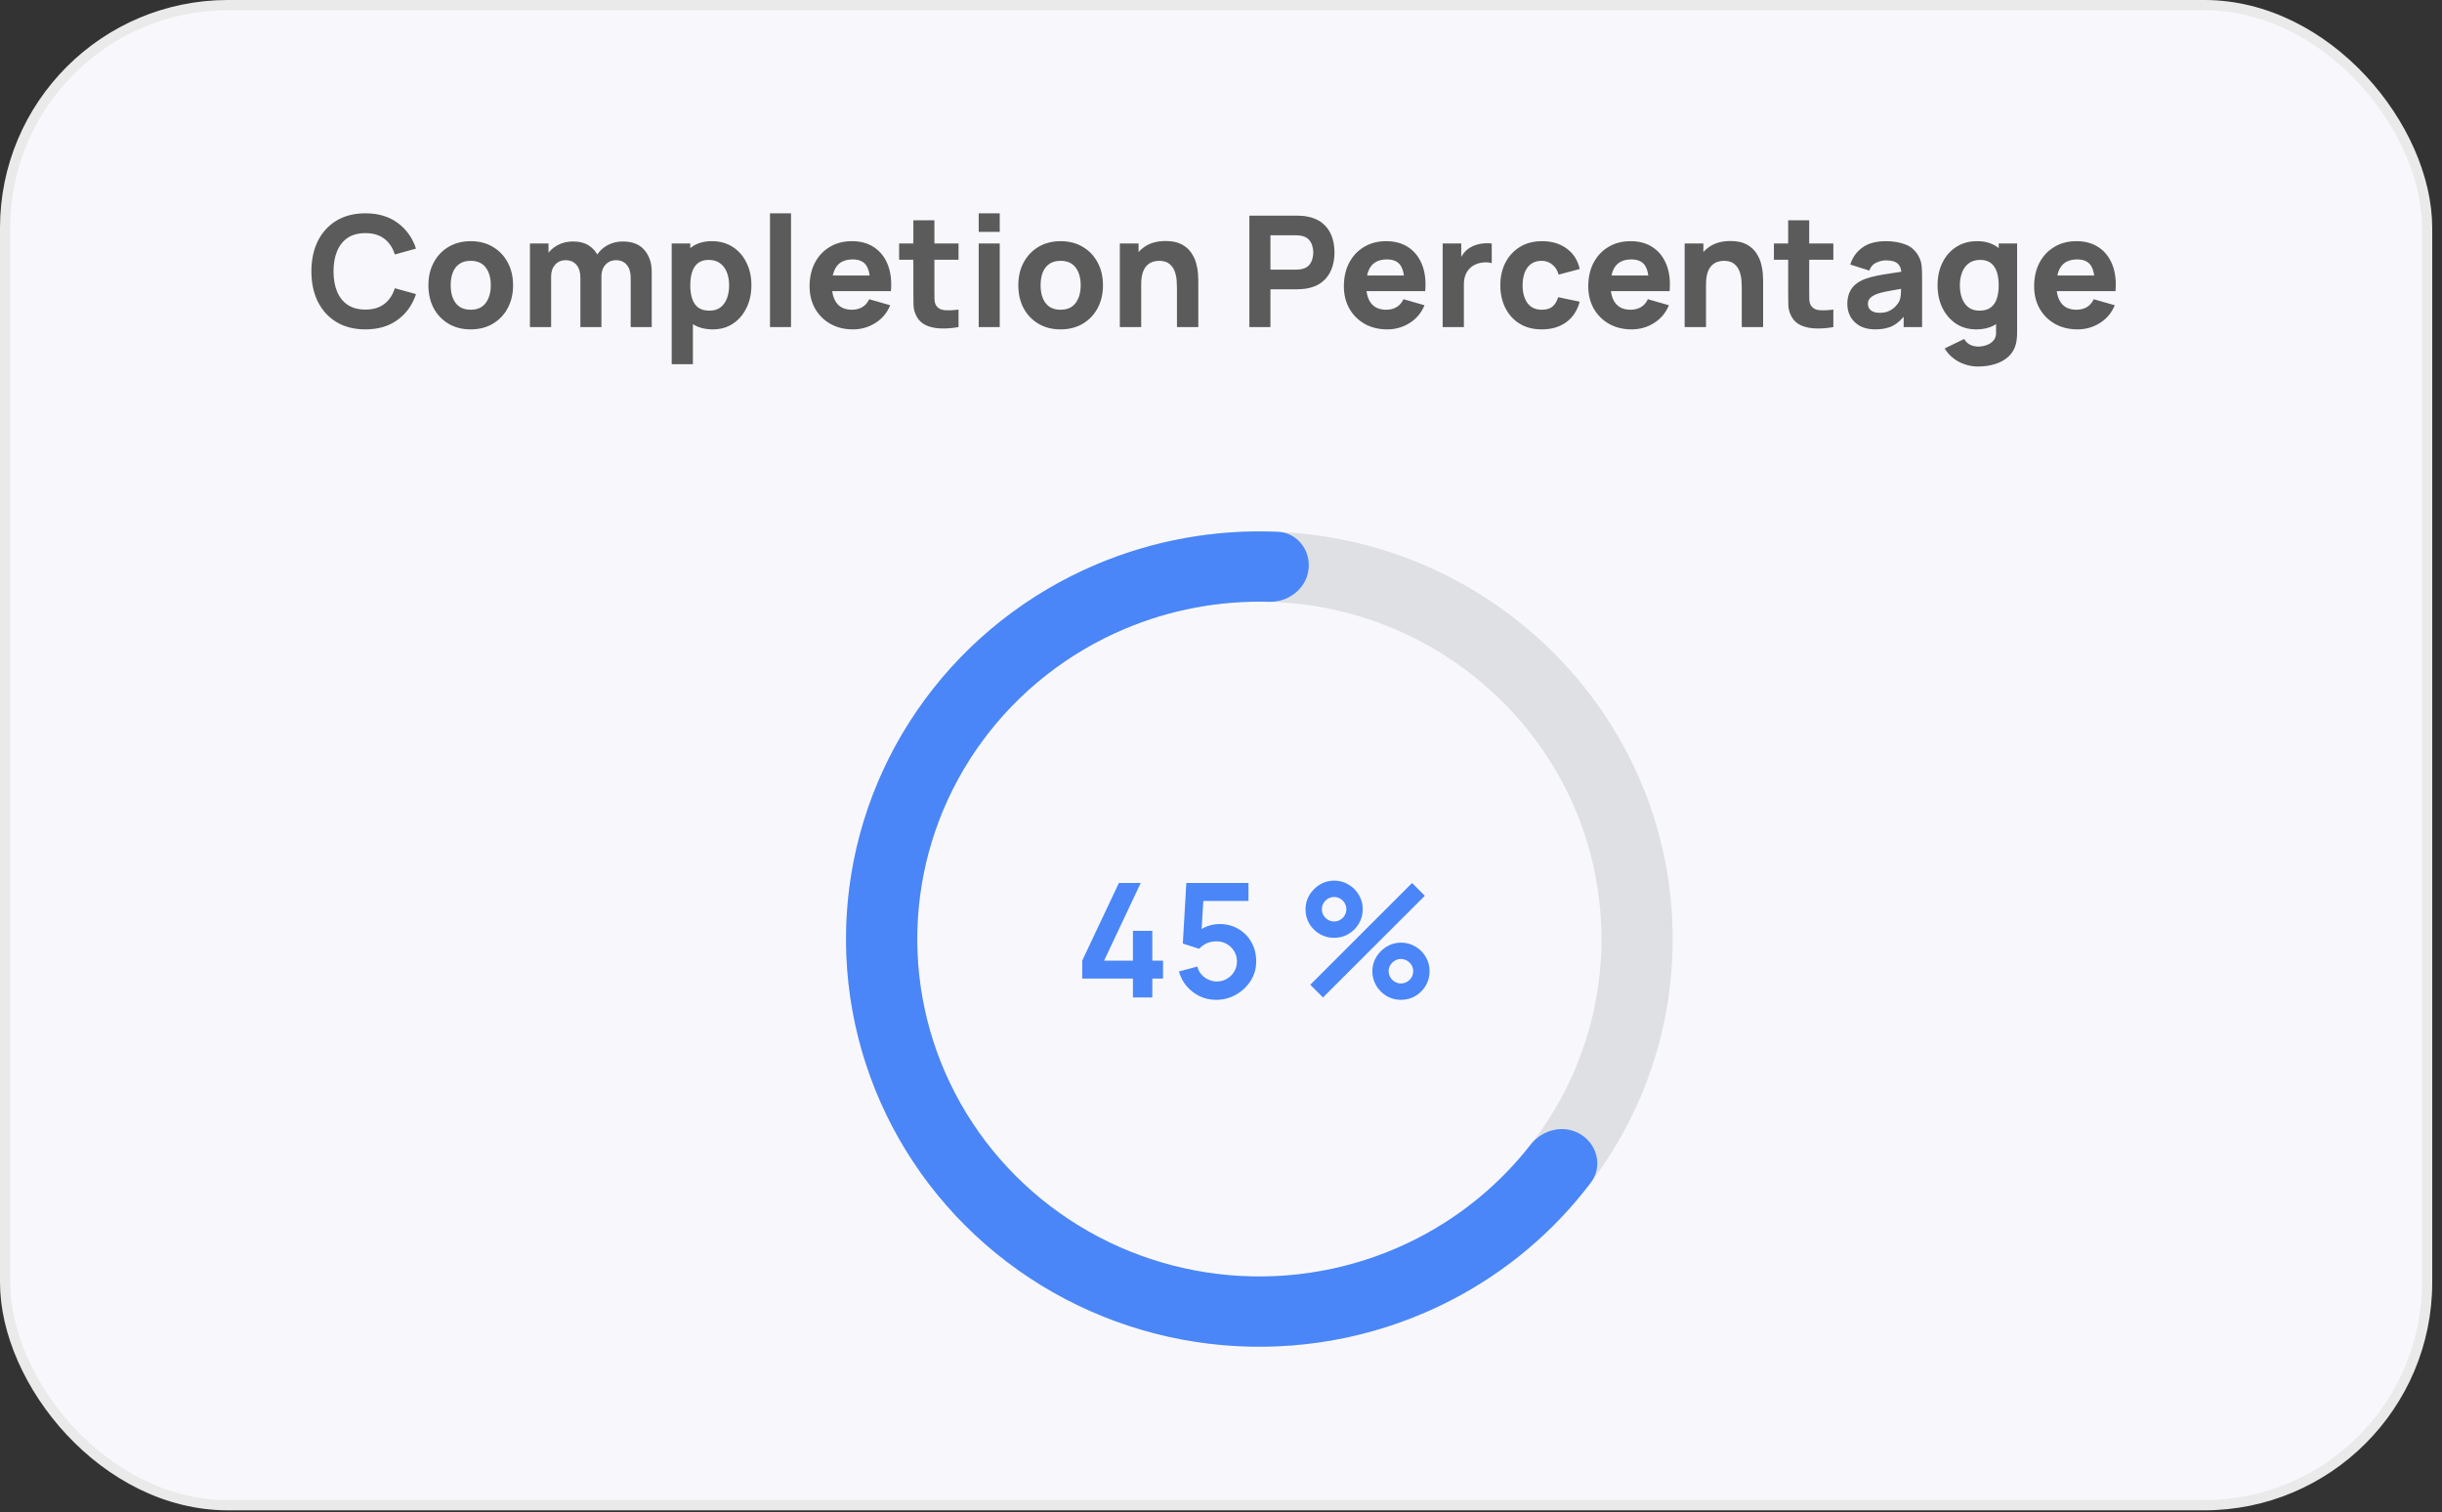
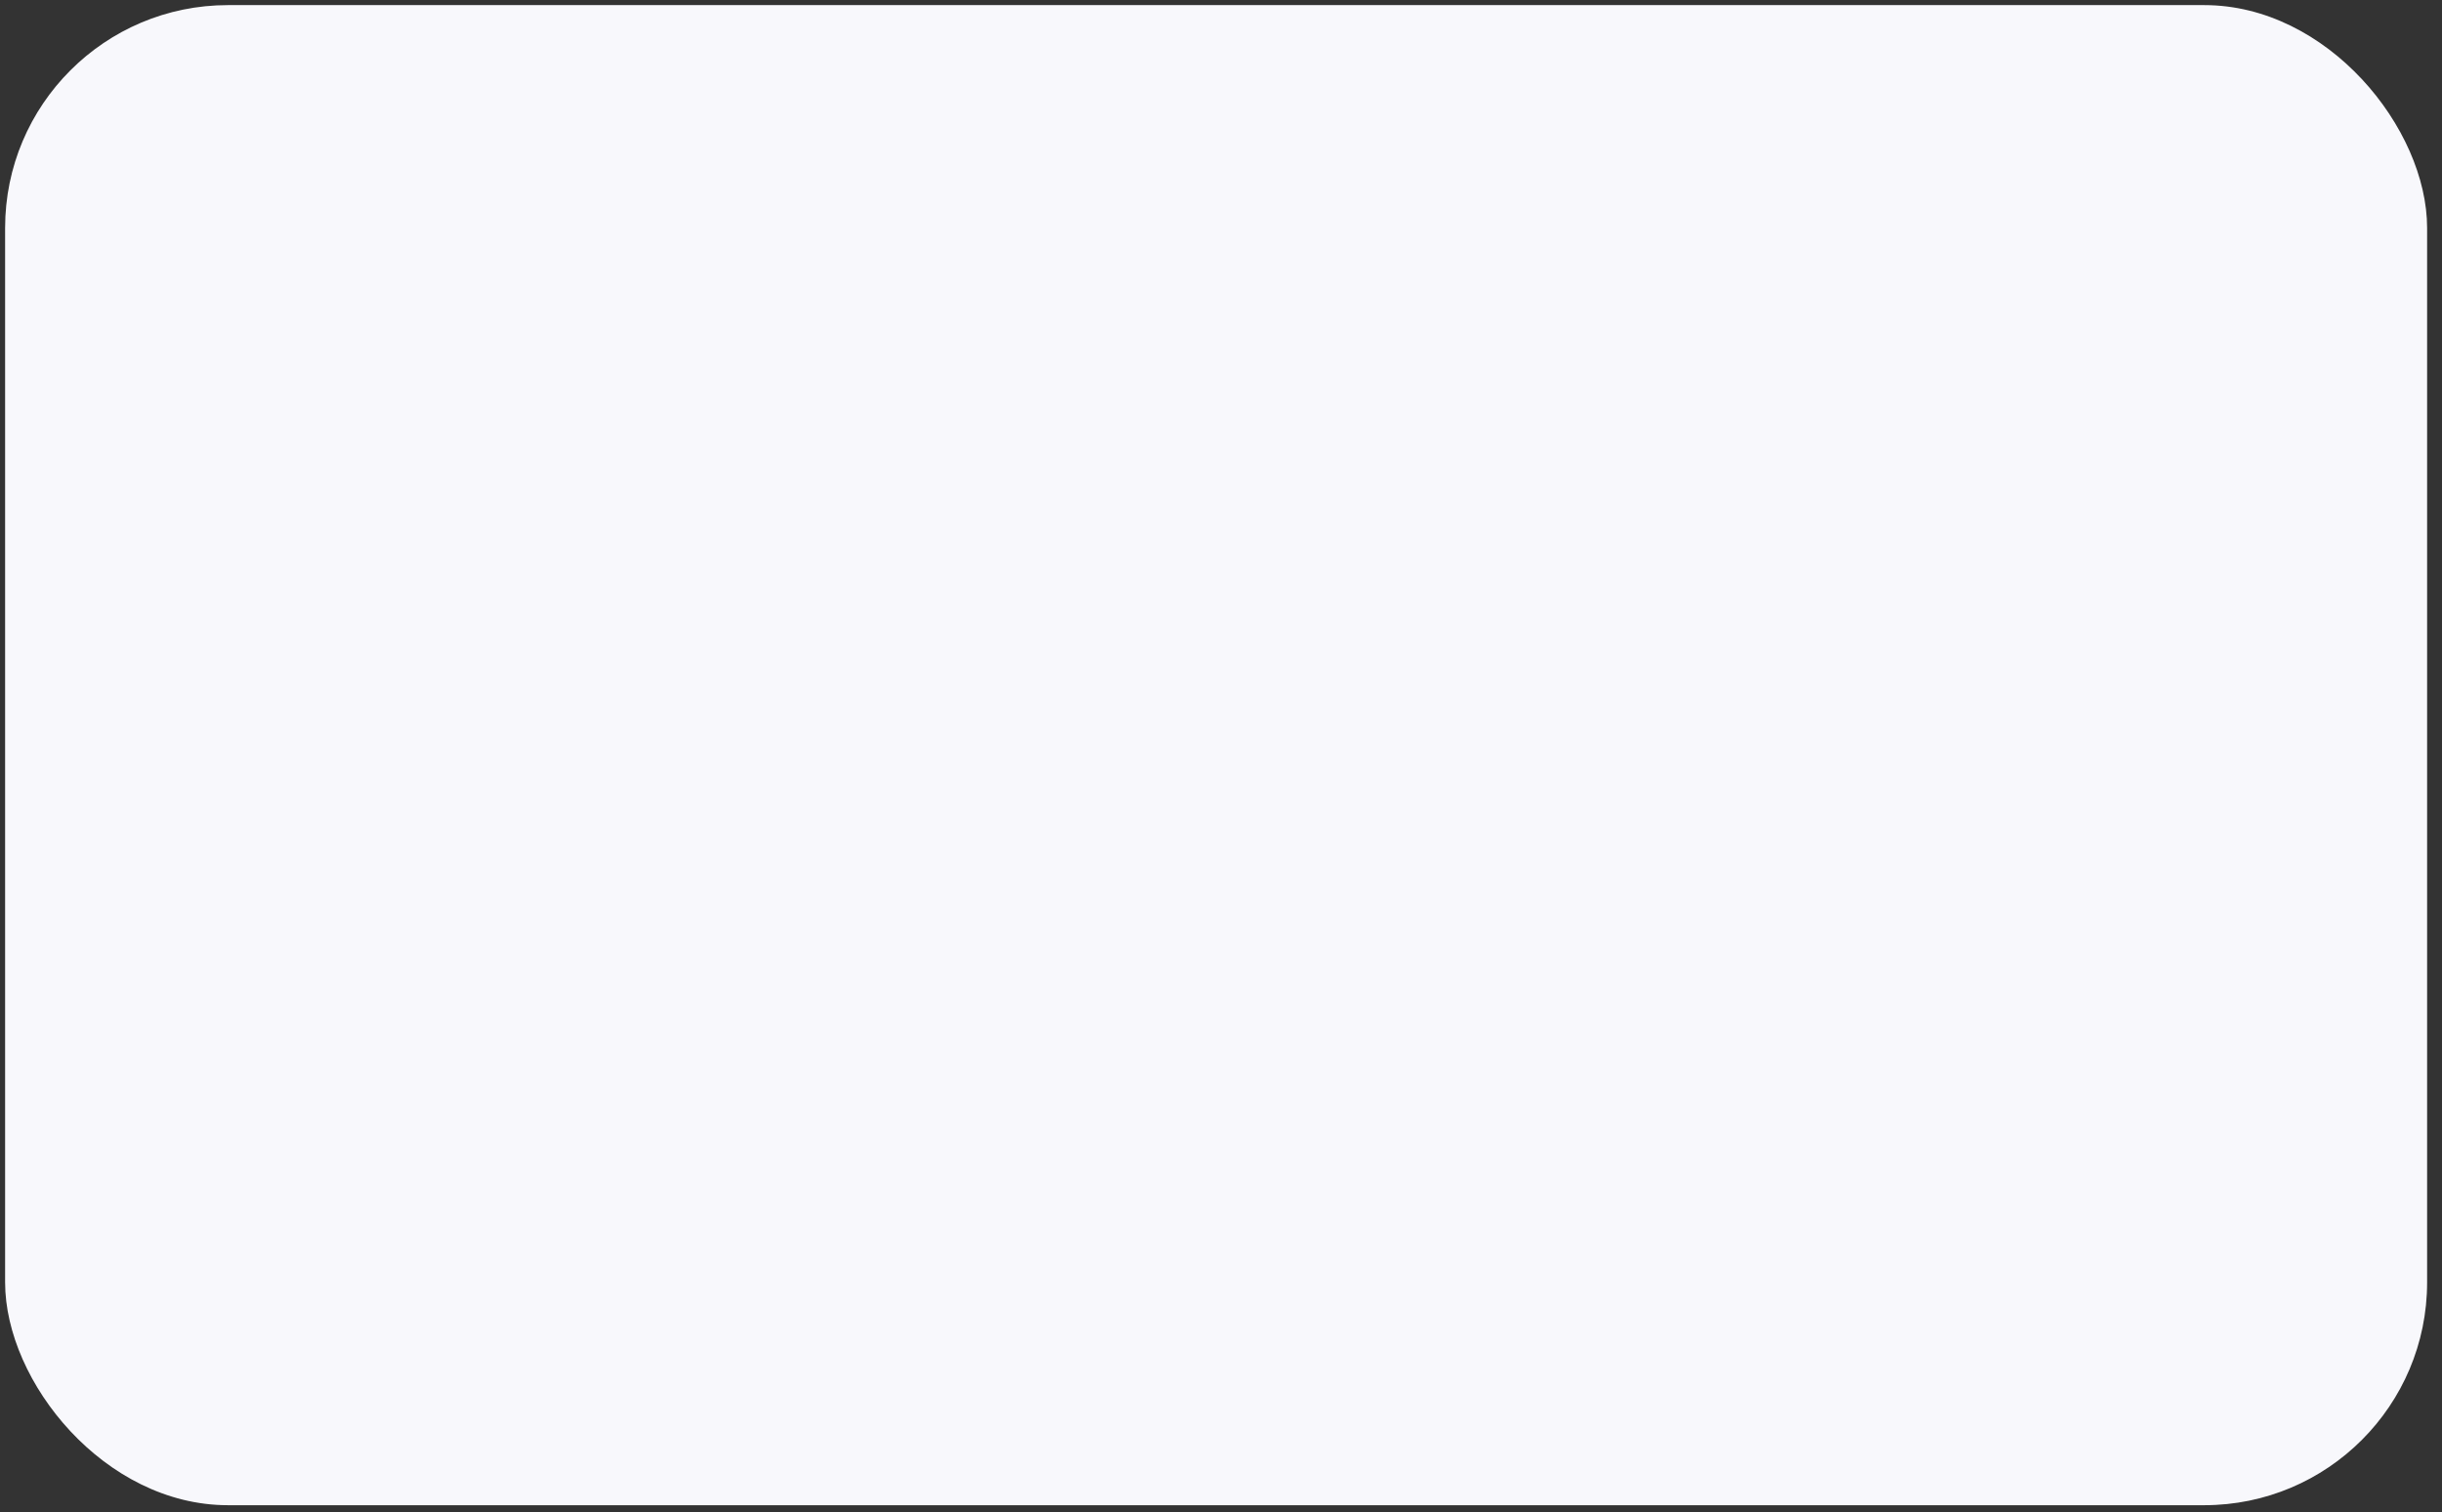
<svg xmlns="http://www.w3.org/2000/svg" width="239" height="148" viewBox="0 0 239 148" fill="none">
  <rect x="0" y="0" width="239" height="148" fill="#333333" stroke="none" />
  <rect x="0.5" y="0.5" width="237.043" height="146.824" rx="21.81" fill="#F8F8FC" />
-   <rect x="0.5" y="0.5" width="237.043" height="146.824" rx="21.81" stroke="#EAEAEA" stroke-width="1.001" />
-   <path d="M35.763 32.239C34.672 32.239 33.73 32.002 32.938 31.527C32.15 31.052 31.542 30.388 31.112 29.535C30.688 28.682 30.476 27.69 30.476 26.559C30.476 25.428 30.688 24.436 31.112 23.582C31.542 22.729 32.15 22.065 32.938 21.59C33.73 21.116 34.672 20.878 35.763 20.878C37.015 20.878 38.065 21.189 38.913 21.81C39.767 22.431 40.367 23.272 40.716 24.332L38.641 24.908C38.439 24.246 38.098 23.734 37.618 23.37C37.139 23.002 36.52 22.817 35.763 22.817C35.071 22.817 34.493 22.971 34.028 23.279C33.569 23.587 33.223 24.021 32.991 24.582C32.758 25.142 32.642 25.801 32.642 26.559C32.642 27.316 32.758 27.975 32.991 28.535C33.223 29.096 33.569 29.53 34.028 29.838C34.493 30.146 35.071 30.3 35.763 30.3C36.52 30.3 37.139 30.116 37.618 29.747C38.098 29.379 38.439 28.866 38.641 28.21L40.716 28.785C40.367 29.846 39.767 30.686 38.913 31.307C38.065 31.928 37.015 32.239 35.763 32.239ZM46.064 32.239C45.241 32.239 44.519 32.055 43.898 31.686C43.277 31.317 42.792 30.81 42.444 30.164C42.101 29.512 41.929 28.765 41.929 27.922C41.929 27.069 42.106 26.319 42.459 25.673C42.813 25.021 43.3 24.514 43.921 24.15C44.542 23.787 45.256 23.605 46.064 23.605C46.887 23.605 47.609 23.789 48.23 24.158C48.856 24.526 49.344 25.036 49.692 25.688C50.04 26.334 50.215 27.079 50.215 27.922C50.215 28.77 50.038 29.52 49.684 30.171C49.336 30.818 48.849 31.325 48.223 31.694C47.602 32.057 46.882 32.239 46.064 32.239ZM46.064 30.315C46.726 30.315 47.218 30.093 47.541 29.649C47.869 29.199 48.033 28.624 48.033 27.922C48.033 27.195 47.867 26.614 47.534 26.18C47.205 25.746 46.716 25.529 46.064 25.529C45.615 25.529 45.246 25.63 44.959 25.832C44.671 26.034 44.456 26.314 44.315 26.672C44.178 27.031 44.11 27.447 44.11 27.922C44.11 28.654 44.274 29.237 44.603 29.672C44.936 30.101 45.423 30.315 46.064 30.315ZM61.726 32.012V27.18C61.726 26.64 61.597 26.22 61.34 25.922C61.087 25.619 60.736 25.468 60.287 25.468C59.999 25.468 59.749 25.536 59.537 25.673C59.325 25.804 59.158 25.991 59.037 26.233C58.921 26.47 58.863 26.745 58.863 27.058L58 26.483C58 25.922 58.131 25.428 58.394 24.998C58.661 24.569 59.017 24.236 59.461 23.999C59.911 23.756 60.408 23.635 60.953 23.635C61.888 23.635 62.592 23.913 63.066 24.468C63.546 25.019 63.786 25.741 63.786 26.634V32.012H61.726ZM51.865 32.012V23.832H53.683V26.544H53.94V32.012H51.865ZM56.803 32.012V27.18C56.803 26.64 56.674 26.22 56.417 25.922C56.164 25.619 55.813 25.468 55.364 25.468C54.935 25.468 54.589 25.617 54.326 25.915C54.069 26.208 53.94 26.589 53.94 27.058L53.077 26.453C53.077 25.917 53.211 25.438 53.478 25.014C53.746 24.59 54.104 24.254 54.554 24.006C55.008 23.759 55.516 23.635 56.076 23.635C56.717 23.635 57.242 23.772 57.651 24.044C58.065 24.317 58.371 24.68 58.568 25.135C58.765 25.589 58.863 26.089 58.863 26.634V32.012H56.803ZM69.769 32.239C68.957 32.239 68.277 32.05 67.732 31.671C67.187 31.292 66.775 30.777 66.498 30.126C66.225 29.474 66.089 28.74 66.089 27.922C66.089 27.104 66.225 26.369 66.498 25.718C66.77 25.067 67.172 24.552 67.702 24.173C68.232 23.794 68.886 23.605 69.663 23.605C70.446 23.605 71.128 23.792 71.708 24.165C72.289 24.539 72.738 25.052 73.056 25.703C73.379 26.349 73.541 27.089 73.541 27.922C73.541 28.74 73.382 29.474 73.064 30.126C72.751 30.777 72.312 31.292 71.746 31.671C71.181 32.05 70.522 32.239 69.769 32.239ZM65.74 35.647V23.832H67.558V29.437H67.815V35.647H65.74ZM69.436 30.406C69.88 30.406 70.244 30.295 70.527 30.073C70.809 29.851 71.019 29.553 71.155 29.179C71.292 28.8 71.36 28.381 71.36 27.922C71.36 27.468 71.289 27.053 71.148 26.68C71.006 26.301 70.787 26.001 70.489 25.779C70.196 25.551 69.82 25.438 69.36 25.438C68.931 25.438 68.583 25.541 68.315 25.748C68.053 25.955 67.861 26.246 67.74 26.619C67.618 26.993 67.558 27.427 67.558 27.922C67.558 28.417 67.618 28.851 67.74 29.225C67.861 29.598 68.058 29.889 68.33 30.096C68.608 30.303 68.977 30.406 69.436 30.406ZM75.359 32.012V20.878H77.419V32.012H75.359ZM83.492 32.239C82.653 32.239 81.914 32.06 81.273 31.701C80.636 31.338 80.137 30.84 79.773 30.209C79.415 29.573 79.235 28.846 79.235 28.028C79.235 27.134 79.412 26.357 79.765 25.695C80.119 25.034 80.606 24.521 81.227 24.158C81.848 23.789 82.563 23.605 83.371 23.605C84.229 23.605 84.959 23.807 85.559 24.211C86.16 24.615 86.605 25.183 86.892 25.915C87.18 26.647 87.281 27.508 87.195 28.497H85.158V27.74C85.158 26.907 85.024 26.309 84.757 25.945C84.494 25.577 84.062 25.392 83.461 25.392C82.76 25.392 82.242 25.607 81.909 26.036C81.581 26.46 81.416 27.089 81.416 27.922C81.416 28.684 81.581 29.275 81.909 29.694C82.242 30.108 82.729 30.315 83.371 30.315C83.774 30.315 84.12 30.227 84.408 30.05C84.696 29.873 84.915 29.618 85.067 29.285L87.127 29.876C86.819 30.623 86.332 31.204 85.665 31.618C85.004 32.032 84.279 32.239 83.492 32.239ZM80.78 28.497V26.968H86.203V28.497H80.78ZM93.813 32.012C93.248 32.118 92.692 32.163 92.147 32.148C91.607 32.138 91.122 32.044 90.693 31.868C90.269 31.686 89.945 31.396 89.723 30.997C89.521 30.623 89.415 30.244 89.405 29.861C89.395 29.472 89.39 29.033 89.39 28.543V21.56H91.45V28.422C91.45 28.74 91.453 29.028 91.458 29.285C91.468 29.538 91.521 29.74 91.617 29.891C91.799 30.179 92.089 30.335 92.488 30.361C92.886 30.386 93.328 30.366 93.813 30.3V32.012ZM87.996 25.423V23.832H93.813V25.423H87.996ZM95.787 22.696V20.878H97.847V22.696H95.787ZM95.787 32.012V23.832H97.847V32.012H95.787ZM103.799 32.239C102.976 32.239 102.254 32.055 101.633 31.686C101.012 31.317 100.527 30.81 100.178 30.164C99.835 29.512 99.663 28.765 99.663 27.922C99.663 27.069 99.84 26.319 100.194 25.673C100.547 25.021 101.034 24.514 101.655 24.15C102.276 23.787 102.991 23.605 103.799 23.605C104.622 23.605 105.344 23.789 105.965 24.158C106.591 24.526 107.078 25.036 107.426 25.688C107.775 26.334 107.949 27.079 107.949 27.922C107.949 28.77 107.772 29.52 107.419 30.171C107.071 30.818 106.583 31.325 105.957 31.694C105.336 32.057 104.617 32.239 103.799 32.239ZM103.799 30.315C104.46 30.315 104.952 30.093 105.276 29.649C105.604 29.199 105.768 28.624 105.768 27.922C105.768 27.195 105.601 26.614 105.268 26.18C104.94 25.746 104.45 25.529 103.799 25.529C103.349 25.529 102.981 25.63 102.693 25.832C102.405 26.034 102.191 26.314 102.049 26.672C101.913 27.031 101.845 27.447 101.845 27.922C101.845 28.654 102.009 29.237 102.337 29.672C102.67 30.101 103.157 30.315 103.799 30.315ZM115.189 32.012V28.149C115.189 27.962 115.179 27.725 115.158 27.437C115.138 27.144 115.075 26.852 114.969 26.559C114.863 26.266 114.689 26.021 114.447 25.824C114.209 25.627 113.871 25.529 113.432 25.529C113.255 25.529 113.066 25.556 112.864 25.612C112.662 25.668 112.472 25.776 112.296 25.938C112.119 26.094 111.973 26.326 111.856 26.634C111.745 26.942 111.69 27.351 111.69 27.861L110.508 27.301C110.508 26.655 110.64 26.049 110.902 25.483C111.165 24.918 111.558 24.461 112.084 24.112C112.614 23.764 113.28 23.59 114.083 23.59C114.724 23.59 115.247 23.698 115.651 23.916C116.055 24.133 116.368 24.408 116.59 24.741C116.817 25.074 116.979 25.423 117.075 25.786C117.171 26.145 117.229 26.473 117.249 26.771C117.269 27.069 117.279 27.286 117.279 27.422V32.012H115.189ZM109.599 32.012V23.832H111.432V26.544H111.69V32.012H109.599ZM122.277 32.012V21.106H126.882C126.988 21.106 127.129 21.111 127.306 21.121C127.487 21.126 127.649 21.141 127.79 21.166C128.442 21.267 128.974 21.482 129.388 21.81C129.808 22.138 130.116 22.552 130.312 23.052C130.509 23.547 130.608 24.1 130.608 24.711C130.608 25.322 130.507 25.877 130.305 26.377C130.108 26.872 129.8 27.283 129.381 27.611C128.967 27.94 128.437 28.154 127.79 28.255C127.649 28.275 127.487 28.291 127.306 28.301C127.124 28.311 126.983 28.316 126.882 28.316H124.337V32.012H122.277ZM124.337 26.392H126.791C126.897 26.392 127.013 26.387 127.139 26.377C127.265 26.367 127.381 26.347 127.487 26.316C127.765 26.241 127.98 26.114 128.131 25.938C128.283 25.756 128.386 25.556 128.442 25.339C128.502 25.117 128.533 24.908 128.533 24.711C128.533 24.514 128.502 24.307 128.442 24.09C128.386 23.867 128.283 23.668 128.131 23.491C127.98 23.31 127.765 23.181 127.487 23.105C127.381 23.075 127.265 23.055 127.139 23.044C127.013 23.034 126.897 23.029 126.791 23.029H124.337V26.392ZM135.783 32.239C134.944 32.239 134.205 32.06 133.563 31.701C132.927 31.338 132.427 30.84 132.064 30.209C131.705 29.573 131.526 28.846 131.526 28.028C131.526 27.134 131.703 26.357 132.056 25.695C132.41 25.034 132.897 24.521 133.518 24.158C134.139 23.789 134.854 23.605 135.661 23.605C136.52 23.605 137.249 23.807 137.85 24.211C138.451 24.615 138.895 25.183 139.183 25.915C139.471 26.647 139.572 27.508 139.486 28.497H137.449V27.74C137.449 26.907 137.315 26.309 137.047 25.945C136.785 25.577 136.353 25.392 135.752 25.392C135.05 25.392 134.533 25.607 134.2 26.036C133.871 26.46 133.707 27.089 133.707 27.922C133.707 28.684 133.871 29.275 134.2 29.694C134.533 30.108 135.02 30.315 135.661 30.315C136.065 30.315 136.411 30.227 136.699 30.05C136.987 29.873 137.206 29.618 137.358 29.285L139.418 29.876C139.11 30.623 138.623 31.204 137.956 31.618C137.295 32.032 136.57 32.239 135.783 32.239ZM133.071 28.497V26.968H138.494V28.497H133.071ZM141.196 32.012V23.832H143.014V25.832L142.817 25.574C142.923 25.291 143.064 25.034 143.241 24.802C143.418 24.569 143.635 24.378 143.892 24.226C144.089 24.105 144.304 24.011 144.536 23.946C144.768 23.875 145.008 23.832 145.256 23.817C145.503 23.797 145.75 23.802 145.998 23.832V25.756C145.771 25.685 145.506 25.663 145.203 25.688C144.905 25.708 144.635 25.776 144.392 25.892C144.15 26.003 143.945 26.152 143.779 26.339C143.612 26.521 143.486 26.738 143.4 26.99C143.314 27.238 143.271 27.518 143.271 27.831V32.012H141.196ZM150.896 32.239C150.047 32.239 149.32 32.05 148.714 31.671C148.109 31.292 147.644 30.777 147.321 30.126C146.998 29.474 146.836 28.74 146.836 27.922C146.836 27.094 147.003 26.354 147.336 25.703C147.674 25.052 148.149 24.539 148.76 24.165C149.371 23.792 150.093 23.605 150.926 23.605C151.89 23.605 152.698 23.85 153.35 24.34C154.006 24.824 154.425 25.488 154.607 26.331L152.547 26.877C152.426 26.453 152.213 26.122 151.911 25.885C151.613 25.647 151.274 25.529 150.896 25.529C150.461 25.529 150.105 25.635 149.828 25.847C149.55 26.054 149.346 26.339 149.214 26.703C149.083 27.061 149.017 27.468 149.017 27.922C149.017 28.634 149.174 29.212 149.487 29.656C149.805 30.096 150.275 30.315 150.896 30.315C151.36 30.315 151.714 30.209 151.956 29.997C152.198 29.785 152.38 29.482 152.501 29.088L154.607 29.528C154.375 30.396 153.935 31.065 153.289 31.535C152.643 32.004 151.845 32.239 150.896 32.239ZM159.702 32.239C158.864 32.239 158.124 32.06 157.483 31.701C156.846 31.338 156.347 30.84 155.983 30.209C155.625 29.573 155.445 28.846 155.445 28.028C155.445 27.134 155.622 26.357 155.975 25.695C156.329 25.034 156.816 24.521 157.437 24.158C158.058 23.789 158.773 23.605 159.581 23.605C160.439 23.605 161.169 23.807 161.769 24.211C162.37 24.615 162.815 25.183 163.102 25.915C163.39 26.647 163.491 27.508 163.405 28.497H161.368V27.74C161.368 26.907 161.234 26.309 160.967 25.945C160.704 25.577 160.272 25.392 159.671 25.392C158.97 25.392 158.452 25.607 158.119 26.036C157.791 26.46 157.627 27.089 157.627 27.922C157.627 28.684 157.791 29.275 158.119 29.694C158.452 30.108 158.939 30.315 159.581 30.315C159.984 30.315 160.33 30.227 160.618 30.05C160.906 29.873 161.126 29.618 161.277 29.285L163.337 29.876C163.029 30.623 162.542 31.204 161.875 31.618C161.214 32.032 160.489 32.239 159.702 32.239ZM156.99 28.497V26.968H162.413V28.497H156.99ZM170.468 32.012V28.149C170.468 27.962 170.458 27.725 170.437 27.437C170.417 27.144 170.354 26.852 170.248 26.559C170.142 26.266 169.968 26.021 169.725 25.824C169.488 25.627 169.15 25.529 168.711 25.529C168.534 25.529 168.345 25.556 168.143 25.612C167.941 25.668 167.751 25.776 167.575 25.938C167.398 26.094 167.251 26.326 167.135 26.634C167.024 26.942 166.969 27.351 166.969 27.861L165.787 27.301C165.787 26.655 165.918 26.049 166.181 25.483C166.444 24.918 166.837 24.461 167.362 24.112C167.893 23.764 168.559 23.59 169.362 23.59C170.003 23.59 170.526 23.698 170.93 23.916C171.334 24.133 171.647 24.408 171.869 24.741C172.096 25.074 172.258 25.423 172.354 25.786C172.449 26.145 172.508 26.473 172.528 26.771C172.548 27.069 172.558 27.286 172.558 27.422V32.012H170.468ZM164.878 32.012V23.832H166.711V26.544H166.969V32.012H164.878ZM179.431 32.012C178.866 32.118 178.31 32.163 177.765 32.148C177.225 32.138 176.74 32.044 176.311 31.868C175.887 31.686 175.563 31.396 175.341 30.997C175.139 30.623 175.033 30.244 175.023 29.861C175.013 29.472 175.008 29.033 175.008 28.543V21.56H177.068V28.422C177.068 28.74 177.071 29.028 177.076 29.285C177.086 29.538 177.139 29.74 177.235 29.891C177.416 30.179 177.707 30.335 178.106 30.361C178.505 30.386 178.946 30.366 179.431 30.3V32.012ZM173.614 25.423V23.832H179.431V25.423H173.614ZM183.526 32.239C182.94 32.239 182.443 32.128 182.034 31.906C181.63 31.678 181.322 31.378 181.11 31.004C180.903 30.626 180.799 30.209 180.799 29.755C180.799 29.376 180.857 29.03 180.974 28.717C181.09 28.404 181.277 28.129 181.534 27.892C181.797 27.649 182.147 27.447 182.587 27.286C182.89 27.175 183.251 27.076 183.67 26.99C184.089 26.904 184.563 26.824 185.094 26.748C185.624 26.667 186.207 26.579 186.843 26.483L186.101 26.892C186.101 26.407 185.985 26.051 185.753 25.824C185.52 25.597 185.132 25.483 184.586 25.483C184.283 25.483 183.968 25.556 183.64 25.703C183.311 25.849 183.082 26.109 182.95 26.483L181.087 25.892C181.294 25.216 181.683 24.665 182.254 24.241C182.824 23.817 183.602 23.605 184.586 23.605C185.308 23.605 185.949 23.716 186.51 23.938C187.07 24.16 187.494 24.544 187.782 25.089C187.944 25.392 188.04 25.695 188.07 25.998C188.1 26.301 188.116 26.64 188.116 27.013V32.012H186.313V30.33L186.571 30.679C186.172 31.229 185.74 31.628 185.275 31.875C184.816 32.118 184.233 32.239 183.526 32.239ZM183.965 30.618C184.344 30.618 184.662 30.552 184.919 30.421C185.182 30.285 185.389 30.131 185.54 29.959C185.697 29.788 185.803 29.644 185.859 29.528C185.965 29.305 186.025 29.048 186.04 28.755C186.061 28.457 186.071 28.21 186.071 28.013L186.677 28.164C186.066 28.265 185.571 28.351 185.192 28.422C184.813 28.487 184.508 28.548 184.276 28.604C184.043 28.659 183.839 28.72 183.662 28.785C183.46 28.866 183.296 28.954 183.17 29.05C183.049 29.141 182.958 29.242 182.897 29.353C182.842 29.464 182.814 29.588 182.814 29.724C182.814 29.911 182.859 30.073 182.95 30.209C183.046 30.34 183.18 30.441 183.352 30.512C183.523 30.583 183.728 30.618 183.965 30.618ZM193.584 35.874C193.119 35.874 192.678 35.799 192.258 35.647C191.839 35.501 191.463 35.294 191.13 35.026C190.802 34.764 190.534 34.456 190.327 34.102L192.236 33.178C192.367 33.42 192.554 33.605 192.796 33.731C193.044 33.857 193.311 33.92 193.599 33.92C193.907 33.92 194.197 33.867 194.47 33.761C194.743 33.66 194.96 33.506 195.121 33.299C195.288 33.097 195.366 32.845 195.356 32.542V30.164H195.614V23.832H197.416V32.572C197.416 32.774 197.406 32.964 197.386 33.14C197.371 33.322 197.34 33.501 197.295 33.678C197.164 34.178 196.919 34.589 196.56 34.912C196.207 35.236 195.773 35.475 195.258 35.632C194.743 35.794 194.185 35.874 193.584 35.874ZM193.402 32.239C192.65 32.239 191.991 32.05 191.425 31.671C190.86 31.292 190.418 30.777 190.1 30.126C189.787 29.474 189.63 28.74 189.63 27.922C189.63 27.089 189.789 26.349 190.108 25.703C190.431 25.052 190.883 24.539 191.463 24.165C192.044 23.792 192.725 23.605 193.508 23.605C194.286 23.605 194.94 23.794 195.47 24.173C196 24.552 196.401 25.067 196.674 25.718C196.947 26.369 197.083 27.104 197.083 27.922C197.083 28.74 196.944 29.474 196.666 30.126C196.394 30.777 195.985 31.292 195.439 31.671C194.894 32.05 194.215 32.239 193.402 32.239ZM193.735 30.406C194.195 30.406 194.561 30.303 194.833 30.096C195.111 29.889 195.311 29.598 195.432 29.225C195.553 28.851 195.614 28.417 195.614 27.922C195.614 27.427 195.553 26.993 195.432 26.619C195.311 26.246 195.116 25.955 194.849 25.748C194.586 25.541 194.24 25.438 193.811 25.438C193.352 25.438 192.973 25.551 192.675 25.779C192.382 26.001 192.165 26.301 192.024 26.68C191.882 27.053 191.812 27.468 191.812 27.922C191.812 28.381 191.88 28.8 192.016 29.179C192.152 29.553 192.362 29.851 192.645 30.073C192.927 30.295 193.291 30.406 193.735 30.406ZM203.339 32.239C202.501 32.239 201.761 32.06 201.12 31.701C200.484 31.338 199.984 30.84 199.62 30.209C199.262 29.573 199.083 28.846 199.083 28.028C199.083 27.134 199.259 26.357 199.613 25.695C199.966 25.034 200.454 24.521 201.075 24.158C201.696 23.789 202.41 23.605 203.218 23.605C204.076 23.605 204.806 23.807 205.407 24.211C206.008 24.615 206.452 25.183 206.74 25.915C207.027 26.647 207.128 27.508 207.043 28.497H205.005V27.74C205.005 26.907 204.871 26.309 204.604 25.945C204.341 25.577 203.91 25.392 203.309 25.392C202.607 25.392 202.089 25.607 201.756 26.036C201.428 26.46 201.264 27.089 201.264 27.922C201.264 28.684 201.428 29.275 201.756 29.694C202.089 30.108 202.577 30.315 203.218 30.315C203.622 30.315 203.968 30.227 204.256 30.05C204.543 29.873 204.763 29.618 204.914 29.285L206.974 29.876C206.666 30.623 206.179 31.204 205.513 31.618C204.851 32.032 204.127 32.239 203.339 32.239ZM200.628 28.497V26.968H206.05V28.497H200.628Z" fill="#5B5B5B" />
-   <path d="M110.88 97.628V95.776H105.916V94.026L109.503 86.424H111.642L108.056 94.026H110.88V91.108H112.778V94.026H113.828V95.776H112.778V97.628H110.88ZM119.016 97.861C118.445 97.861 117.914 97.744 117.421 97.511C116.928 97.272 116.503 96.946 116.145 96.531C115.792 96.116 115.538 95.633 115.383 95.084L117.188 94.601C117.26 94.902 117.393 95.161 117.584 95.379C117.782 95.597 118.01 95.766 118.269 95.885C118.534 96.004 118.806 96.064 119.086 96.064C119.449 96.064 119.781 95.976 120.082 95.799C120.383 95.623 120.621 95.387 120.798 95.091C120.974 94.791 121.062 94.459 121.062 94.096C121.062 93.733 120.971 93.403 120.79 93.108C120.613 92.807 120.375 92.571 120.074 92.4C119.773 92.223 119.444 92.135 119.086 92.135C118.656 92.135 118.298 92.213 118.012 92.368C117.732 92.524 117.517 92.69 117.367 92.866L115.764 92.353L116.106 86.424H122.19V88.183H117.11L117.81 87.522L117.561 91.645L117.219 91.225C117.509 90.96 117.846 90.763 118.23 90.633C118.614 90.504 118.985 90.439 119.343 90.439C120.043 90.439 120.663 90.6 121.202 90.921C121.747 91.238 122.172 91.671 122.478 92.221C122.789 92.77 122.945 93.395 122.945 94.096C122.945 94.796 122.763 95.431 122.4 96.002C122.037 96.567 121.557 97.018 120.961 97.355C120.37 97.692 119.721 97.861 119.016 97.861ZM129.482 97.628L128.237 96.383L138.203 86.424L139.448 87.677L129.482 97.628ZM137.114 97.861C136.601 97.861 136.131 97.737 135.706 97.488C135.286 97.234 134.949 96.896 134.695 96.476C134.441 96.051 134.313 95.579 134.313 95.06C134.313 94.552 134.443 94.085 134.702 93.66C134.962 93.235 135.304 92.895 135.729 92.641C136.155 92.387 136.616 92.26 137.114 92.26C137.628 92.26 138.097 92.387 138.522 92.641C138.948 92.89 139.285 93.227 139.534 93.652C139.788 94.072 139.915 94.542 139.915 95.06C139.915 95.579 139.788 96.051 139.534 96.476C139.285 96.896 138.948 97.234 138.522 97.488C138.097 97.737 137.628 97.861 137.114 97.861ZM137.114 96.258C137.327 96.258 137.524 96.204 137.706 96.095C137.892 95.986 138.04 95.841 138.149 95.659C138.258 95.478 138.312 95.278 138.312 95.06C138.312 94.843 138.258 94.643 138.149 94.461C138.04 94.28 137.892 94.135 137.706 94.026C137.524 93.917 137.327 93.862 137.114 93.862C136.896 93.862 136.697 93.917 136.515 94.026C136.334 94.135 136.186 94.28 136.072 94.461C135.963 94.643 135.908 94.843 135.908 95.06C135.908 95.278 135.963 95.478 136.072 95.659C136.186 95.841 136.334 95.986 136.515 96.095C136.697 96.204 136.896 96.258 137.114 96.258ZM130.571 91.793C130.058 91.793 129.588 91.668 129.163 91.419C128.738 91.165 128.398 90.828 128.144 90.408C127.895 89.983 127.771 89.511 127.771 88.992C127.771 88.484 127.9 88.017 128.16 87.591C128.419 87.166 128.761 86.826 129.186 86.572C129.612 86.318 130.073 86.191 130.571 86.191C131.085 86.191 131.552 86.318 131.972 86.572C132.397 86.821 132.737 87.158 132.991 87.584C133.245 88.004 133.372 88.473 133.372 88.992C133.372 89.511 133.245 89.983 132.991 90.408C132.737 90.828 132.397 91.165 131.972 91.419C131.552 91.668 131.085 91.793 130.571 91.793ZM130.571 90.19C130.789 90.19 130.989 90.136 131.17 90.027C131.352 89.918 131.497 89.772 131.606 89.591C131.715 89.409 131.769 89.21 131.769 88.992C131.769 88.774 131.715 88.574 131.606 88.393C131.497 88.211 131.352 88.066 131.17 87.957C130.989 87.848 130.789 87.794 130.571 87.794C130.353 87.794 130.154 87.848 129.972 87.957C129.791 88.066 129.645 88.211 129.537 88.393C129.428 88.574 129.373 88.774 129.373 88.992C129.373 89.21 129.428 89.409 129.537 89.591C129.645 89.772 129.791 89.918 129.972 90.027C130.154 90.136 130.353 90.19 130.571 90.19Z" fill="#4A86F7" />
-   <path d="M163.706 91.913C163.706 113.949 145.594 131.814 123.253 131.814C100.911 131.814 82.799 113.949 82.799 91.913C82.799 69.876 100.911 52.012 123.253 52.012C145.594 52.012 163.706 69.876 163.706 91.913ZM89.771 91.913C89.771 110.151 104.761 124.937 123.253 124.937C141.744 124.937 156.734 110.151 156.734 91.913C156.734 73.674 141.744 58.889 123.253 58.889C104.761 58.889 89.771 73.674 89.771 91.913Z" fill="#DEE0E3" />
-   <path d="M154.689 111.017C156.343 112.021 156.868 114.194 155.702 115.738C152.084 120.533 147.41 124.477 142.015 127.262C135.569 130.591 128.332 132.143 121.067 131.755C113.801 131.367 106.777 129.054 100.733 125.059C94.688 121.064 89.848 115.535 86.723 109.054C83.597 102.574 82.301 95.382 82.972 88.236C83.642 81.09 86.254 74.254 90.532 68.45C94.811 62.645 100.597 58.086 107.282 55.253C112.907 52.869 118.993 51.781 125.079 52.052C126.982 52.137 128.313 53.885 128.062 55.772V55.772C127.812 57.65 126.088 58.954 124.194 58.902C119.348 58.767 114.514 59.672 110.035 61.571C104.502 63.916 99.713 67.689 96.172 72.493C92.631 77.298 90.469 82.955 89.914 88.869C89.359 94.784 90.431 100.736 93.019 106.1C95.606 111.464 99.611 116.04 104.614 119.346C109.616 122.653 115.43 124.568 121.443 124.888C127.456 125.209 133.446 123.925 138.781 121.17C143.09 118.945 146.844 115.827 149.793 112.045C150.962 110.546 153.065 110.029 154.689 111.017V111.017Z" fill="#4A86F7" />
</svg>